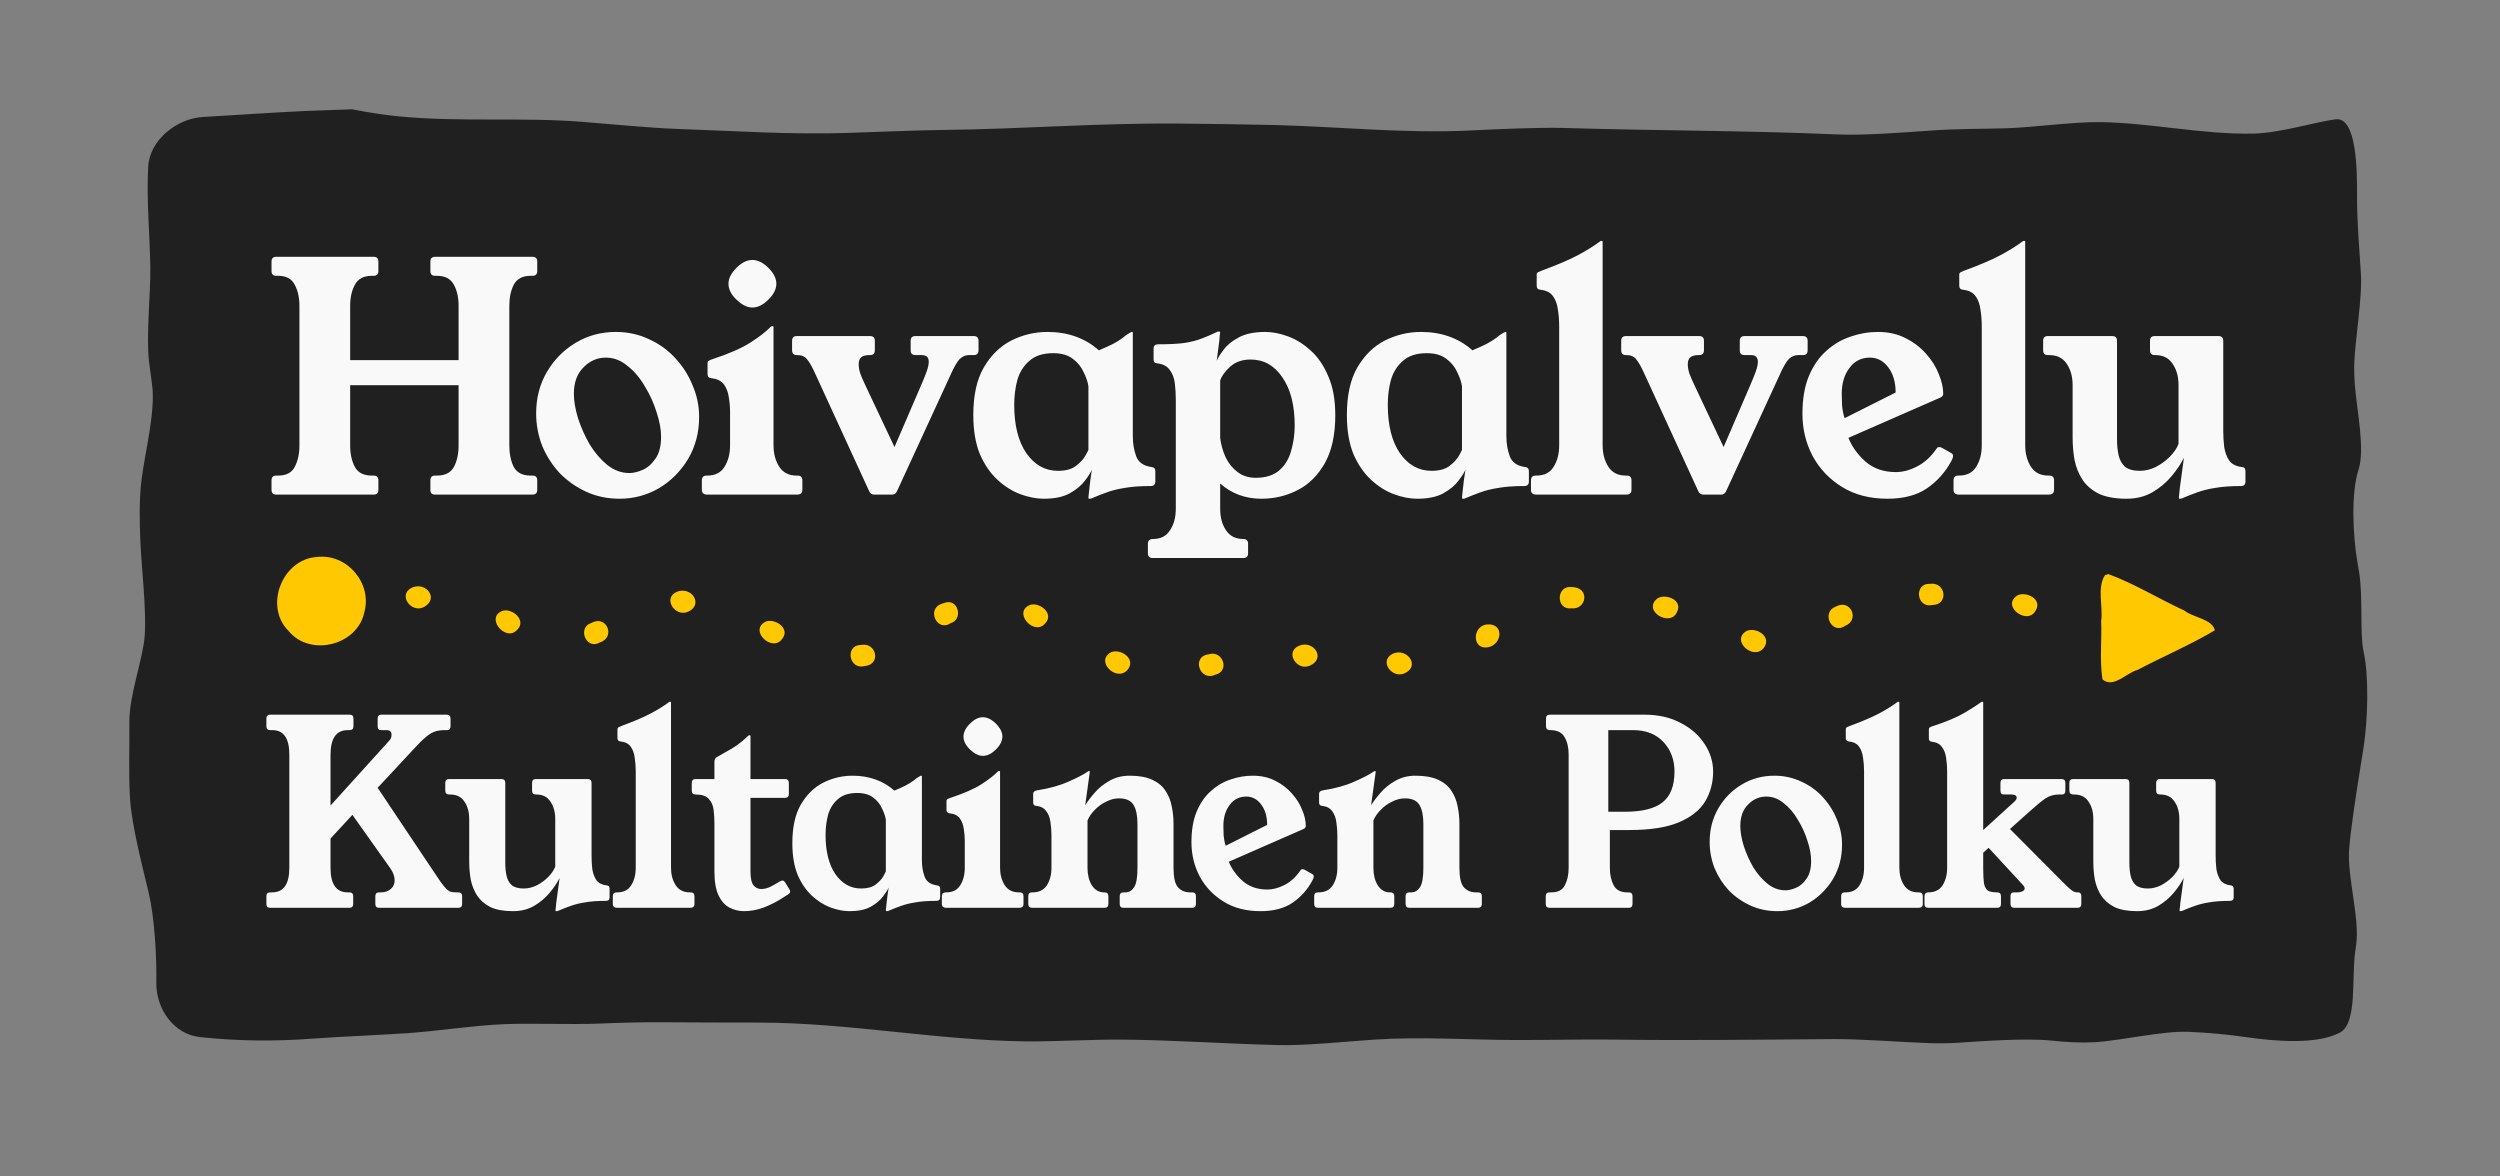
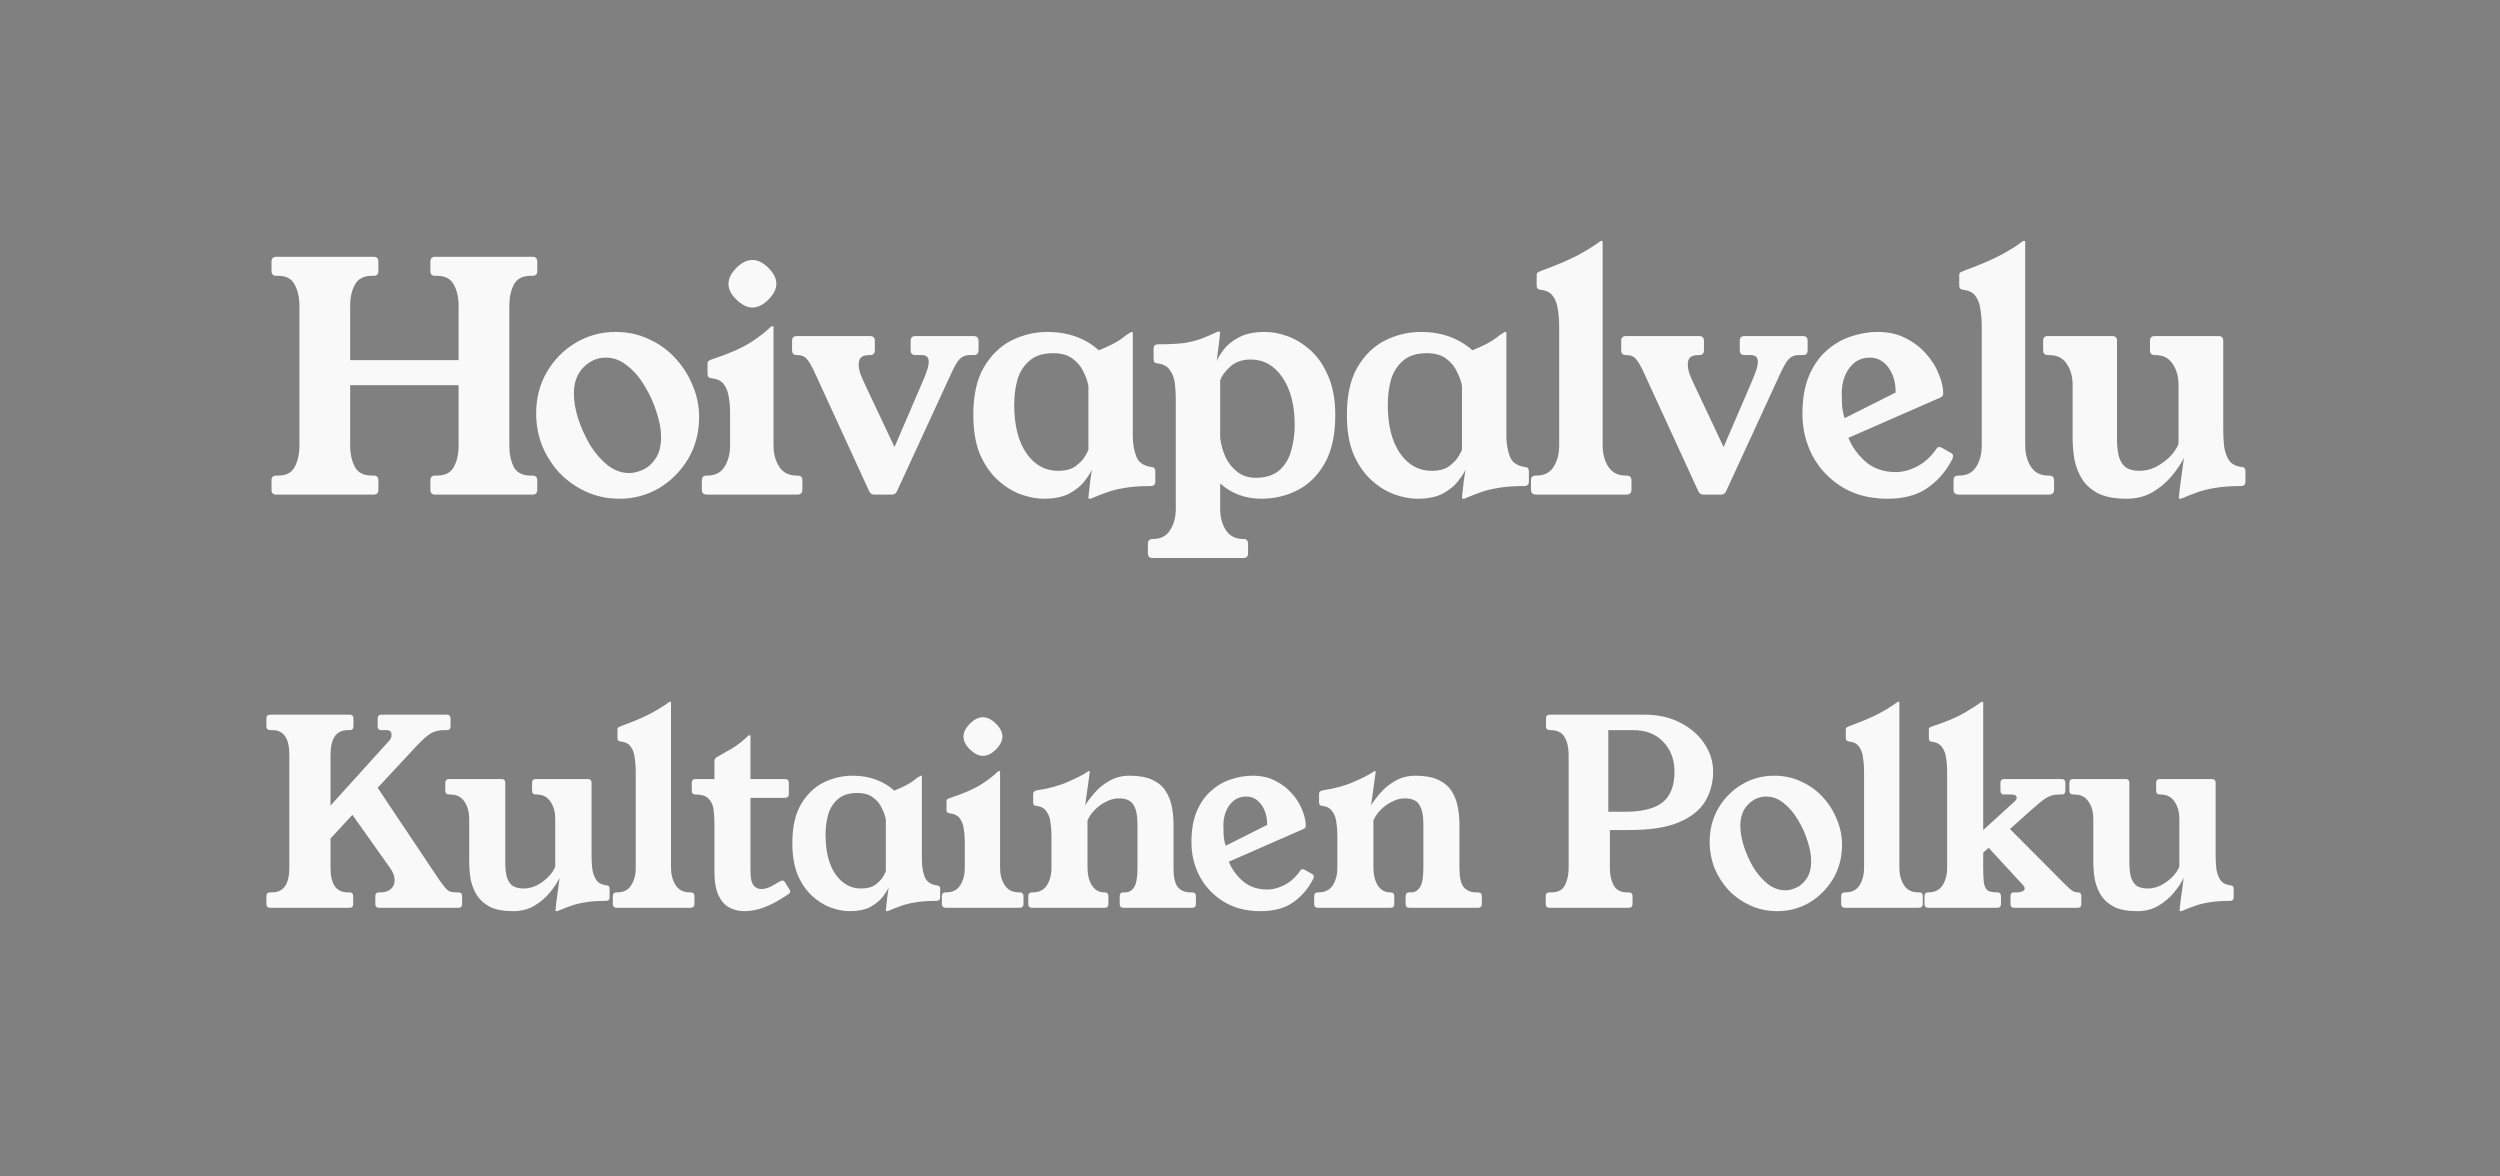
<svg xmlns="http://www.w3.org/2000/svg" xmlns:ns1="http://www.inkscape.org/namespaces/inkscape" xmlns:ns2="http://sodipodi.sourceforge.net/DTD/sodipodi-0.dtd" width="111.011mm" height="52.219mm" viewBox="0 0 111.011 52.219" version="1.1" id="svg1" xml:space="preserve" ns1:version="1.3.1 (91b66b0783, 2023-11-16, custom)" ns2:docname="logo.svg">
  <rect x="0" y="0" width="111.011" height="52.219" fill="#808080" stroke="none" />
  <ns2:namedview id="namedview1" pagecolor="#ffffff" bordercolor="#000000" borderopacity="0.25" ns1:showpageshadow="2" ns1:pageopacity="0.0" ns1:pagecheckerboard="0" ns1:deskcolor="#d1d1d1" ns1:document-units="mm" ns1:zoom="1.4142136" ns1:cx="223.7993" ns1:cy="120.91526" ns1:window-width="1916" ns1:window-height="1044" ns1:window-x="1920" ns1:window-y="0" ns1:window-maximized="1" ns1:current-layer="layer1" />
  <defs id="defs1">
    <ns1:path-effect effect="fillet_chamfer" id="path-effect30" is_visible="true" lpeversion="1" nodesatellites_param="F,0,0,1,0,2.117,0,1 @ F,0,0,1,0,2.117,0,1 @ F,0,0,1,0,2.117,0,1 @ F,0,0,1,0,2.117,0,1 @ F,0,0,1,0,2.117,0,1 @ F,0,0,1,0,2.117,0,1 @ F,0,0,1,0,2.117,0,1 @ F,0,0,1,0,2.117,0,1 @ F,0,0,1,0,2.117,0,1 @ F,0,0,1,0,2.117,0,1 @ F,0,0,1,0,2.117,0,1 @ F,0,0,1,0,2.117,0,1 @ F,0,0,1,0,2.117,0,1 @ F,0,0,1,0,2.117,0,1 @ F,0,0,1,0,2.117,0,1 @ F,0,0,1,0,2.117,0,1 @ F,0,0,1,0,2.117,0,1 @ F,0,0,1,0,2.117,0,1 @ F,0,0,1,0,2.117,0,1 @ F,0,0,1,0,2.117,0,1 @ F,0,0,1,0,2.117,0,1 @ F,0,0,1,0,2.117,0,1 @ F,0,0,1,0,2.117,0,1 @ F,0,0,1,0,2.117,0,1 @ F,0,0,1,0,2.117,0,1 @ F,0,0,1,0,2.117,0,1 @ F,0,0,1,0,2.117,0,1 @ F,0,0,1,0,2.117,0,1 @ F,0,0,1,0,2.117,0,1 @ F,0,0,1,0,2.117,0,1 @ F,0,0,1,0,2.117,0,1 @ F,0,0,1,0,2.117,0,1 @ F,0,0,1,0,2.117,0,1 @ F,0,0,1,0,2.117,0,1 @ F,0,0,1,0,2.117,0,1 @ F,0,0,1,0,2.117,0,1" radius="8" unit="px" method="auto" mode="F" chamfer_steps="1" flexible="false" use_knot_distance="true" apply_no_radius="true" apply_with_radius="true" only_selected="false" hide_knots="false" />
    <ns1:path-effect effect="knot" id="path-effect29" is_visible="true" lpeversion="1" switcher_size="15" interruption_width="3" prop_to_stroke_width="true" add_stroke_width="inkscape_1.0_and_up" both="false" inverse_width="false" add_other_stroke_width="inkscape_1.0_and_up" crossing_points_vector="" />
    <ns1:path-effect effect="roughen" id="path-effect28" is_visible="true" lpeversion="1.2" global_randomize="1;70215759" displace_x="1;1" displace_y="1;1" method="segments" max_segment_size="3" segments="32" handles="rand" shift_nodes="true" fixed_displacement="false" spray_tool_friendly="false" />
-     <rect x="6.081" y="194.949" width="444.377" height="83.209" id="rect27" />
    <rect x="125.962" y="245.491" width="505.654" height="269.942" id="rect1" />
-     <rect x="6.081" y="194.949" width="444.377" height="83.209" id="rect28" />
  </defs>
  <g ns1:label="Layer 1" ns1:groupmode="layer" id="layer1" transform="translate(-49.744,-55.573)">
-     <path id="rect24" style="opacity:0.999;fill:#202020;fill-opacity:1;stroke:none;stroke-width:2;stroke-linecap:round;stroke-miterlimit:3.8;stroke-dasharray:0.2, 4;stroke-dashoffset:0;stroke-opacity:1;paint-order:stroke fill markers" d="M 65.388 60.426 L 63.273 60.502 C 61.765 60.575 60.258 60.679 58.75 60.768 C 57.584 60.837 56.388 61.802 56.325 62.967 C 56.244 64.44 56.394 65.939 56.419 67.428 C 56.438 68.596 56.223 70.494 56.364 71.651 C 56.406 72 56.457 72.348 56.502 72.696 C 56.651 73.853 56.177 75.688 56.033 76.844 C 55.92 77.744 55.938 78.663 55.976 79.582 C 56.024 80.749 56.253 82.642 56.169 83.807 C 56.094 84.839 55.48 86.443 55.489 87.612 C 55.499 88.766 55.448 89.919 55.52 91.063 C 55.594 92.227 56.073 94.068 56.344 95.204 C 56.601 96.281 56.706 98.016 56.686 99.178 C 56.686 99.187 56.686 99.196 56.686 99.205 C 56.667 100.371 57.46 101.499 58.622 101.624 C 60.276 101.802 61.939 101.82 63.598 101.695 C 64.763 101.607 66.65 101.532 67.815 101.452 C 69.248 101.353 70.67 101.115 72.1 101.052 C 73.267 101 75.16 101.075 76.327 101.026 C 77.302 100.986 78.276 100.957 79.252 100.966 C 80.419 100.978 82.31 100.977 83.478 100.98 C 87.422 100.989 91.337 101.764 95.281 101.815 C 96.45 101.83 98.344 101.725 99.513 101.735 C 101.866 101.754 104.214 101.926 106.563 101.98 C 107.732 102.007 109.613 101.813 110.779 101.736 C 112.872 101.597 114.982 101.751 117.088 101.755 C 118.256 101.758 120.15 101.719 121.319 101.735 C 124.601 101.78 127.886 101.739 131.168 101.713 C 132.337 101.704 134.223 101.852 135.391 101.892 C 135.816 101.907 136.241 101.904 136.664 101.877 C 137.829 101.803 139.686 101.66 140.849 101.781 C 141.478 101.847 142.105 101.886 142.728 101.853 C 143.889 101.791 145.734 101.346 146.902 101.39 C 147.787 101.424 148.668 101.508 149.545 101.635 C 150.702 101.801 152.631 101.979 153.654 101.42 C 154.43 100.996 154.158 98.982 154.325 97.831 C 154.34 97.725 154.356 97.62 154.37 97.514 C 154.529 96.364 153.972 94.488 154.053 93.33 C 154.117 92.412 154.381 90.744 154.564 89.591 C 154.61 89.299 154.659 89.007 154.704 88.714 C 154.879 87.56 154.947 85.643 154.698 84.507 C 154.523 83.709 154.68 82.119 154.499 80.98 C 154.477 80.843 154.453 80.706 154.429 80.569 C 154.229 79.427 154.124 77.496 154.476 76.414 C 154.772 75.504 154.39 73.768 154.305 72.604 C 154.287 72.362 154.278 72.12 154.281 71.88 C 154.294 70.718 154.653 68.861 154.577 67.694 C 154.503 66.564 154.405 65.436 154.408 64.307 C 154.412 63.139 154.399 60.746 153.45 60.871 C 152.572 60.987 150.963 61.484 149.796 61.506 C 147.54 61.549 145.286 61.034 143.023 60.995 C 141.856 60.975 139.971 61.237 138.803 61.27 C 137.714 61.3 136.623 61.29 135.54 61.366 C 134.375 61.448 132.5 61.595 131.332 61.543 C 127.297 61.365 123.252 61.378 119.222 61.256 C 118.055 61.221 116.17 61.312 115.003 61.368 C 112.106 61.507 109.196 61.196 106.289 61.123 C 105.121 61.094 103.227 61.071 102.058 61.06 C 98.584 61.028 95.115 61.305 91.645 61.343 C 90.477 61.356 88.586 61.434 87.418 61.474 C 84.882 61.561 82.337 61.384 79.796 61.297 C 78.628 61.257 76.747 61.073 75.582 60.982 C 72.886 60.771 70.172 61.002 67.479 60.742 C 66.317 60.63 65.388 60.425 65.388 60.426 z " />
-     <path id="path27" style="color:#000000;opacity:0.999;fill:#ffc800;fill-opacity:1;stroke-linecap:round;stroke-miterlimit:3.8;stroke-dasharray:0.2, 4;-inkscape-stroke:none;paint-order:stroke fill markers" d="m 63.82,80.305 c -1.542,0.092 -2.366,2.186 -1.264,3.283 0.954,1.169 3.059,0.647 3.365,-0.827 0.361,-1.289 -0.767,-2.614 -2.101,-2.456 z m 79.393,0.807 c -0.364,0.579 -0.076,1.372 -0.168,2.036 0.035,0.861 -0.073,1.74 0.057,2.589 0.481,0.426 1.067,-0.293 1.566,-0.421 1.134,-0.596 2.332,-1.106 3.426,-1.755 -0.118,-0.508 -0.96,-0.558 -1.358,-0.878 -1.13,-0.52 -2.208,-1.191 -3.371,-1.618 l -0.096,0.029 z m -7.781,0.385 c -0.716,-0.021 -0.583,1.097 0.108,0.94 0.754,0.007 0.615,-1.046 -0.108,-0.94 z m -67.387,0.166 c -0.664,0.304 -0.043,1.167 0.527,0.863 0.682,-0.373 0.089,-1.132 -0.527,-0.863 z m 51.479,-0.023 c -0.688,-0.071 -0.701,1.034 0,0.945 0.671,0.08 0.85,-0.944 0,-0.945 z m -39.705,0.203 c -0.667,0.264 -0.125,1.133 0.457,0.904 0.726,-0.307 0.199,-1.143 -0.457,-0.904 z m 59.508,0.166 c -0.753,0.482 0.471,1.371 0.82,0.657 0.284,-0.491 -0.427,-0.845 -0.82,-0.657 z m -15.977,0.131 c -0.712,0.539 0.571,1.325 0.868,0.592 0.25,-0.514 -0.496,-0.812 -0.868,-0.592 z m -31.795,0.246 c -0.674,0.225 -0.214,1.265 0.398,0.861 0.584,-0.168 0.337,-1.125 -0.265,-0.905 l -0.095,0.031 z M 95.5,82.428 c -0.831,0.315 0.185,1.438 0.671,0.809 C 96.549,82.816 95.923,82.312 95.5,82.428 Z m 35.762,0.084 c -0.661,0.235 -0.195,1.263 0.41,0.854 0.677,-0.267 0.239,-1.228 -0.41,-0.854 z m -59.17,0.174 c -0.853,0.276 0.116,1.448 0.631,0.839 0.396,-0.404 -0.206,-0.93 -0.631,-0.839 z m 11.668,0.484 c -0.806,0.377 0.288,1.416 0.727,0.758 0.348,-0.45 -0.313,-0.9 -0.727,-0.758 z m -7.75,0.062 c -0.651,0.202 -0.242,1.218 0.365,0.873 0.728,-0.234 0.311,-1.241 -0.365,-0.873 z m 39.746,0.072 c -0.645,0.076 -0.653,1.146 0.065,1.01 0.649,-0.122 0.717,-1.1 -0.065,-1.01 z m 11.562,0.279 c -0.747,0.402 0.262,1.335 0.736,0.773 0.389,-0.491 -0.283,-0.942 -0.736,-0.773 z m -39.344,0.629 c -0.732,0.009 -0.527,1.13 0.164,0.936 0.74,-0.052 0.539,-1.069 -0.164,-0.936 z m 19.455,0.035 c -0.657,0.282 -0.091,1.144 0.481,0.883 0.726,-0.314 0.165,-1.15 -0.481,-0.883 z m -8.332,0.281 c -0.757,0.376 0.21,1.344 0.705,0.801 0.413,-0.467 -0.248,-0.958 -0.705,-0.801 z m 12.502,0.068 c -0.649,0.314 -0.049,1.125 0.512,0.877 0.726,-0.33 0.104,-1.144 -0.512,-0.877 z m -8.195,0.035 c -0.762,0.093 -0.389,1.214 0.291,0.906 0.69,-0.147 0.347,-1.124 -0.291,-0.906 z" />
    <path id="text27" style="font-size:42.667px;line-height:0;font-family:'Young Serif';-inkscape-font-specification:'Young Serif';text-align:center;letter-spacing:-1px;word-spacing:0px;text-anchor:middle;white-space:pre;shape-inside:url(#rect27);opacity:0.999;fill:#f9f9f9;fill-opacity:1;stroke:none;stroke-width:7.559;stroke-linecap:round;stroke-miterlimit:3.8;stroke-dasharray:0.756, 15.118;stroke-dashoffset:0;stroke-opacity:1;paint-order:stroke fill markers" d="M 274.771 171.09 C 274.714 171.09 274.657 171.118 274.6 171.175 C 273.803 171.772 272.794 172.398 271.571 173.052 C 270.376 173.678 268.769 174.36 266.75 175.1 C 266.551 175.185 266.393 175.256 266.28 175.313 C 266.166 175.37 266.109 175.484 266.109 175.655 L 266.109 177.106 C 266.109 177.447 266.28 177.632 266.621 177.66 C 267.418 177.746 267.986 178.044 268.328 178.556 C 268.669 179.04 268.883 179.638 268.968 180.349 C 269.082 181.06 269.139 181.813 269.139 182.61 L 269.139 198.609 C 269.139 199.747 268.882 200.715 268.37 201.511 C 267.886 202.279 267.119 202.663 266.067 202.663 L 265.982 202.663 C 265.555 202.663 265.341 202.877 265.341 203.304 L 265.341 204.584 C 265.341 205.01 265.583 205.223 266.067 205.223 L 278.141 205.223 C 278.624 205.223 278.866 205.01 278.866 204.584 L 278.866 203.304 C 278.866 202.877 278.654 202.663 278.227 202.663 L 278.099 202.663 C 277.046 202.663 276.263 202.265 275.751 201.469 C 275.239 200.672 274.984 199.705 274.984 198.567 L 274.984 171.175 C 274.984 171.118 274.956 171.09 274.899 171.09 L 274.771 171.09 z M 331.632 171.09 C 331.576 171.09 331.519 171.118 331.462 171.175 C 330.665 171.772 329.654 172.398 328.431 173.052 C 327.237 173.678 325.63 174.36 323.61 175.1 C 323.411 175.185 323.255 175.256 323.142 175.313 C 323.028 175.37 322.971 175.484 322.971 175.655 L 322.971 177.106 C 322.971 177.447 323.142 177.632 323.483 177.66 C 324.28 177.746 324.848 178.044 325.189 178.556 C 325.531 179.04 325.743 179.638 325.829 180.349 C 325.943 181.06 326 181.813 326 182.61 L 326 198.609 C 326 199.747 325.744 200.715 325.232 201.511 C 324.748 202.279 323.981 202.663 322.928 202.663 L 322.842 202.663 C 322.416 202.663 322.203 202.877 322.203 203.304 L 322.203 204.584 C 322.203 205.01 322.445 205.223 322.928 205.223 L 335.003 205.223 C 335.486 205.223 335.728 205.01 335.728 204.584 L 335.728 203.304 C 335.728 202.877 335.514 202.663 335.087 202.663 L 334.96 202.663 C 333.908 202.663 333.125 202.265 332.613 201.469 C 332.101 200.672 331.846 199.705 331.846 198.567 L 331.846 171.175 C 331.846 171.118 331.816 171.09 331.759 171.09 L 331.632 171.09 z M 96.512 173.223 C 96.085 173.223 95.871 173.437 95.871 173.864 L 95.871 175.144 C 95.871 175.57 96.085 175.783 96.512 175.783 L 96.767 175.783 C 97.848 175.783 98.588 176.181 98.986 176.977 C 99.413 177.745 99.627 178.699 99.627 179.837 L 99.627 198.609 C 99.627 199.747 99.413 200.715 98.986 201.511 C 98.588 202.279 97.848 202.663 96.767 202.663 L 96.512 202.663 C 96.085 202.663 95.871 202.877 95.871 203.304 L 95.871 204.584 C 95.871 205.01 96.085 205.223 96.512 205.223 L 109.611 205.223 C 110.038 205.223 110.25 205.01 110.25 204.584 L 110.25 203.304 C 110.25 202.877 110.038 202.663 109.611 202.663 L 109.354 202.663 C 108.273 202.663 107.52 202.279 107.093 201.511 C 106.666 200.715 106.454 199.747 106.454 198.609 L 106.454 190.502 L 121.044 190.502 L 121.044 198.609 C 121.044 199.747 120.832 200.715 120.405 201.511 C 119.978 202.279 119.225 202.663 118.144 202.663 L 117.887 202.663 C 117.46 202.663 117.248 202.877 117.248 203.304 L 117.248 204.584 C 117.248 205.01 117.46 205.223 117.887 205.223 L 130.986 205.223 C 131.413 205.223 131.627 205.01 131.627 204.584 L 131.627 203.304 C 131.627 202.877 131.413 202.663 130.986 202.663 L 130.731 202.663 C 129.65 202.663 128.896 202.279 128.47 201.511 C 128.072 200.715 127.871 199.747 127.871 198.609 L 127.871 179.837 C 127.871 178.699 128.072 177.745 128.47 176.977 C 128.896 176.181 129.65 175.783 130.731 175.783 L 130.986 175.783 C 131.413 175.783 131.627 175.57 131.627 175.144 L 131.627 173.864 C 131.627 173.437 131.413 173.223 130.986 173.223 L 117.887 173.223 C 117.46 173.223 117.248 173.437 117.248 173.864 L 117.248 175.144 C 117.248 175.57 117.46 175.783 117.887 175.783 L 118.144 175.783 C 119.225 175.783 119.978 176.181 120.405 176.977 C 120.832 177.745 121.044 178.699 121.044 179.837 L 121.044 187.132 L 106.454 187.132 L 106.454 179.837 C 106.454 178.699 106.666 177.745 107.093 176.977 C 107.52 176.181 108.273 175.783 109.354 175.783 L 109.611 175.783 C 110.038 175.783 110.25 175.57 110.25 175.144 L 110.25 173.864 C 110.25 173.437 110.038 173.223 109.611 173.223 L 96.512 173.223 z M 160.559 173.649 C 159.848 173.649 159.138 174.005 158.427 174.716 C 157.716 175.427 157.36 176.139 157.36 176.85 C 157.36 177.59 157.716 178.3 158.427 178.983 C 159.166 179.694 159.877 180.05 160.559 180.05 C 161.299 180.05 162.025 179.694 162.736 178.983 C 163.447 178.272 163.803 177.561 163.803 176.85 C 163.803 176.139 163.447 175.427 162.736 174.716 C 162.025 174.005 161.299 173.649 160.559 173.649 z M 163.204 182.568 C 163.147 182.568 163.092 182.595 163.035 182.652 C 162.466 183.25 161.569 183.946 160.346 184.742 C 159.152 185.51 157.431 186.265 155.183 187.005 C 154.984 187.062 154.829 187.133 154.715 187.218 C 154.601 187.275 154.544 187.389 154.544 187.56 L 154.544 189.009 C 154.544 189.35 154.714 189.535 155.055 189.564 C 155.851 189.649 156.422 189.934 156.763 190.418 C 157.104 190.901 157.317 191.47 157.402 192.124 C 157.516 192.778 157.573 193.433 157.573 194.087 L 157.573 198.609 C 157.573 199.747 157.317 200.715 156.805 201.511 C 156.322 202.279 155.553 202.663 154.5 202.663 L 154.416 202.663 C 153.989 202.663 153.776 202.877 153.776 203.304 L 153.776 204.584 C 153.776 205.01 154.017 205.223 154.5 205.223 L 166.576 205.223 C 167.06 205.223 167.302 205.01 167.302 204.584 L 167.302 203.304 C 167.302 202.877 167.088 202.663 166.661 202.663 L 166.532 202.663 C 165.48 202.663 164.699 202.265 164.187 201.469 C 163.675 200.672 163.419 199.705 163.419 198.567 L 163.419 182.652 C 163.419 182.595 163.39 182.568 163.333 182.568 L 163.204 182.568 z M 223.223 183.293 C 223.167 183.293 223.096 183.321 223.01 183.378 C 222.356 183.691 221.687 183.976 221.005 184.232 C 220.351 184.488 219.569 184.686 218.659 184.829 C 217.749 184.942 216.583 184.999 215.16 184.999 C 214.762 184.999 214.562 185.184 214.562 185.554 L 214.562 187.005 C 214.562 187.147 214.591 187.275 214.648 187.389 C 214.705 187.474 214.833 187.531 215.032 187.56 C 215.828 187.645 216.397 187.942 216.738 188.454 C 217.108 188.938 217.336 189.536 217.421 190.247 C 217.507 190.958 217.55 191.698 217.55 192.466 L 217.55 207.143 C 217.55 208.28 217.292 209.234 216.78 210.002 C 216.297 210.798 215.53 211.196 214.477 211.196 C 214.022 211.196 213.794 211.41 213.794 211.837 L 213.794 213.117 C 213.794 213.544 214.008 213.756 214.435 213.756 L 226.638 213.756 C 227.064 213.756 227.277 213.544 227.277 213.117 L 227.277 211.837 C 227.277 211.41 227.064 211.196 226.638 211.196 C 225.585 211.196 224.803 210.798 224.291 210.002 C 223.779 209.234 223.523 208.28 223.523 207.143 L 223.523 203.73 C 225.059 205.095 226.908 205.778 229.069 205.778 C 230.805 205.778 232.425 205.394 233.933 204.626 C 235.441 203.858 236.664 202.649 237.603 200.999 C 238.541 199.321 239.01 197.173 239.01 194.556 C 239.01 192.479 238.697 190.731 238.071 189.308 C 237.474 187.886 236.693 186.734 235.726 185.852 C 234.758 184.97 233.734 184.331 232.653 183.932 C 231.572 183.534 230.549 183.335 229.582 183.335 C 228.131 183.335 226.949 183.577 226.039 184.061 C 225.129 184.544 224.446 185.099 223.991 185.725 C 223.536 186.322 223.223 186.82 223.053 187.218 C 223.223 185.995 223.337 185.128 223.394 184.616 C 223.451 184.075 223.48 183.747 223.48 183.633 C 223.509 183.519 223.523 183.448 223.523 183.42 C 223.523 183.335 223.493 183.293 223.437 183.293 L 223.394 183.293 L 223.223 183.293 z M 142.189 183.335 C 140.227 183.335 138.435 183.819 136.813 184.786 C 135.192 185.753 133.898 187.062 132.931 188.711 C 131.964 190.361 131.48 192.224 131.48 194.3 C 131.48 195.808 131.749 197.259 132.29 198.653 C 132.859 200.018 133.641 201.24 134.637 202.321 C 135.661 203.374 136.855 204.213 138.22 204.839 C 139.586 205.465 141.08 205.778 142.702 205.778 C 144.608 205.778 146.37 205.308 147.992 204.369 C 149.613 203.402 150.921 202.094 151.917 200.444 C 152.912 198.766 153.41 196.875 153.41 194.77 C 153.41 193.32 153.126 191.925 152.557 190.588 C 152.017 189.223 151.248 188 150.253 186.919 C 149.257 185.81 148.063 184.942 146.669 184.316 C 145.304 183.662 143.811 183.335 142.189 183.335 z M 200.288 183.335 C 198.581 183.335 196.96 183.719 195.424 184.487 C 193.916 185.255 192.679 186.465 191.712 188.114 C 190.773 189.736 190.303 191.868 190.303 194.513 C 190.303 196.59 190.602 198.354 191.2 199.805 C 191.825 201.227 192.622 202.378 193.589 203.26 C 194.556 204.142 195.581 204.783 196.662 205.181 C 197.771 205.579 198.808 205.778 199.775 205.778 C 201.226 205.778 202.392 205.536 203.274 205.052 C 204.184 204.54 204.867 203.972 205.322 203.346 C 205.805 202.72 206.118 202.223 206.26 201.853 C 206.204 202.251 206.133 202.735 206.047 203.304 C 205.99 203.844 205.933 204.342 205.877 204.797 C 205.82 205.224 205.792 205.493 205.792 205.607 C 205.792 205.721 205.82 205.778 205.877 205.778 L 206.005 205.778 C 206.09 205.778 206.191 205.75 206.304 205.693 C 206.959 205.409 207.612 205.151 208.266 204.924 C 208.949 204.668 209.745 204.469 210.656 204.327 C 211.594 204.156 212.761 204.071 214.154 204.071 C 214.581 204.071 214.794 203.873 214.794 203.474 L 214.794 202.066 C 214.794 201.724 214.624 201.54 214.283 201.511 C 213.23 201.369 212.548 200.899 212.235 200.103 C 211.922 199.278 211.765 198.353 211.765 197.329 L 211.765 183.42 C 211.765 183.363 211.737 183.335 211.68 183.335 L 211.636 183.335 C 211.58 183.335 211.509 183.363 211.423 183.42 C 211.224 183.534 211.039 183.648 210.869 183.762 L 210.442 184.103 C 210.073 184.388 209.618 184.673 209.078 184.957 C 208.566 185.213 207.939 185.497 207.199 185.809 C 206.317 185.013 205.294 184.401 204.128 183.975 C 202.962 183.548 201.681 183.335 200.288 183.335 z M 250.554 183.335 C 248.848 183.335 247.227 183.719 245.691 184.487 C 244.183 185.255 242.946 186.465 241.979 188.114 C 241.04 189.736 240.57 191.868 240.57 194.513 C 240.57 196.59 240.869 198.354 241.467 199.805 C 242.092 201.227 242.889 202.378 243.856 203.26 C 244.823 204.142 245.846 204.783 246.927 205.181 C 248.036 205.579 249.075 205.778 250.042 205.778 C 251.493 205.778 252.659 205.536 253.541 205.052 C 254.451 204.54 255.134 203.972 255.589 203.346 C 256.072 202.72 256.385 202.223 256.527 201.853 C 256.471 202.251 256.4 202.735 256.314 203.304 C 256.257 203.844 256.2 204.342 256.144 204.797 C 256.087 205.224 256.059 205.493 256.059 205.607 C 256.059 205.721 256.087 205.778 256.144 205.778 L 256.272 205.778 C 256.357 205.778 256.457 205.75 256.571 205.693 C 257.226 205.409 257.879 205.151 258.533 204.924 C 259.216 204.668 260.012 204.469 260.922 204.327 C 261.861 204.156 263.028 204.071 264.421 204.071 C 264.848 204.071 265.061 203.873 265.061 203.474 L 265.061 202.066 C 265.061 201.724 264.891 201.54 264.55 201.511 C 263.497 201.369 262.815 200.899 262.502 200.103 C 262.189 199.278 262.032 198.353 262.032 197.329 L 262.032 183.42 C 262.032 183.363 262.004 183.335 261.947 183.335 L 261.903 183.335 C 261.846 183.335 261.776 183.363 261.69 183.42 C 261.491 183.534 261.306 183.648 261.136 183.762 L 260.709 184.103 C 260.34 184.388 259.884 184.673 259.343 184.957 C 258.831 185.213 258.206 185.497 257.466 185.809 C 256.584 185.013 255.561 184.401 254.395 183.975 C 253.229 183.548 251.948 183.335 250.554 183.335 z M 312.025 183.335 C 310.773 183.335 309.536 183.548 308.313 183.975 C 307.118 184.373 306.036 185.014 305.069 185.896 C 304.102 186.749 303.319 187.886 302.722 189.308 C 302.153 190.702 301.87 192.38 301.87 194.343 C 301.87 196.391 302.324 198.283 303.234 200.018 C 304.173 201.753 305.497 203.146 307.203 204.198 C 308.91 205.251 310.942 205.778 313.303 205.778 C 315.493 205.778 317.271 205.308 318.637 204.369 C 320.002 203.43 321.084 202.222 321.88 200.743 C 322.051 200.459 322.136 200.217 322.136 200.018 C 322.136 199.876 322.079 199.762 321.965 199.676 C 321.282 199.278 320.855 199.036 320.685 198.951 C 320.542 198.866 320.401 198.822 320.258 198.822 C 320.116 198.822 320.002 198.895 319.917 199.037 C 319.177 200.118 318.31 200.913 317.314 201.425 C 316.319 201.937 315.367 202.194 314.456 202.194 C 312.807 202.194 311.441 201.724 310.361 200.786 C 309.308 199.847 308.539 198.781 308.056 197.586 L 320.429 192.166 C 320.685 192.053 320.813 191.883 320.813 191.656 C 320.813 190.831 320.614 189.948 320.216 189.009 C 319.846 188.042 319.278 187.133 318.51 186.28 C 317.77 185.426 316.86 184.728 315.779 184.188 C 314.698 183.619 313.447 183.335 312.025 183.335 z M 166.557 183.89 C 166.131 183.89 165.917 184.103 165.917 184.529 L 165.917 185.809 C 165.917 186.236 166.131 186.45 166.557 186.45 L 166.642 186.45 C 167.211 186.45 167.638 186.635 167.922 187.005 C 168.235 187.346 168.634 188.057 169.118 189.138 L 176.285 204.753 C 176.427 205.066 176.655 205.223 176.968 205.223 L 179.4 205.223 C 179.684 205.223 179.898 205.066 180.04 204.753 L 187.251 189.095 C 187.735 188.014 188.146 187.302 188.487 186.961 C 188.857 186.62 189.27 186.45 189.725 186.45 L 190.365 186.45 C 190.791 186.45 191.005 186.236 191.005 185.809 L 191.005 184.529 C 191.005 184.103 190.791 183.89 190.365 183.89 L 182.514 183.89 C 182.088 183.89 181.874 184.103 181.874 184.529 L 181.874 185.809 C 181.874 186.236 182.088 186.45 182.514 186.45 L 183.368 186.45 C 183.994 186.45 184.307 186.748 184.307 187.345 C 184.307 187.715 184.207 188.171 184.008 188.711 C 183.809 189.252 183.567 189.848 183.282 190.502 L 179.699 198.822 L 175.774 190.502 C 175.489 189.905 175.261 189.38 175.091 188.924 C 174.948 188.469 174.878 188.056 174.878 187.687 C 174.878 187.288 174.976 186.989 175.175 186.79 C 175.403 186.563 175.788 186.45 176.328 186.45 L 176.413 186.45 C 176.84 186.45 177.052 186.236 177.052 185.809 L 177.052 184.529 C 177.052 184.103 176.84 183.89 176.413 183.89 L 166.557 183.89 z M 278.122 183.89 C 277.695 183.89 277.483 184.103 277.483 184.529 L 277.483 185.809 C 277.483 186.236 277.695 186.45 278.122 186.45 L 278.208 186.45 C 278.777 186.45 279.204 186.635 279.488 187.005 C 279.801 187.346 280.199 188.057 280.682 189.138 L 287.851 204.753 C 287.993 205.066 288.22 205.223 288.532 205.223 L 290.966 205.223 C 291.25 205.223 291.463 205.066 291.605 204.753 L 298.816 189.095 C 299.299 188.014 299.712 187.302 300.054 186.961 C 300.423 186.62 300.835 186.45 301.29 186.45 L 301.931 186.45 C 302.357 186.45 302.57 186.236 302.57 185.809 L 302.57 184.529 C 302.57 184.103 302.357 183.89 301.931 183.89 L 294.079 183.89 C 293.652 183.89 293.44 184.103 293.44 184.529 L 293.44 185.809 C 293.44 186.236 293.652 186.45 294.079 186.45 L 294.933 186.45 C 295.559 186.45 295.872 186.748 295.872 187.345 C 295.872 187.715 295.771 188.171 295.572 188.711 C 295.373 189.252 295.133 189.848 294.848 190.502 L 291.263 198.822 L 287.338 190.502 C 287.054 189.905 286.826 189.38 286.655 188.924 C 286.513 188.469 286.442 188.056 286.442 187.687 C 286.442 187.288 286.542 186.989 286.741 186.79 C 286.969 186.563 287.353 186.45 287.893 186.45 L 287.978 186.45 C 288.404 186.45 288.619 186.236 288.619 185.809 L 288.619 184.529 C 288.619 184.103 288.404 183.89 287.978 183.89 L 278.122 183.89 z M 334.898 183.89 C 334.471 183.89 334.259 184.103 334.259 184.529 L 334.259 185.809 C 334.259 186.236 334.471 186.45 334.898 186.45 L 335.069 186.45 C 336.121 186.45 336.904 186.834 337.416 187.602 C 337.956 188.37 338.226 189.336 338.226 190.502 L 338.226 197.544 C 338.226 198.568 338.312 199.577 338.483 200.573 C 338.682 201.54 339.038 202.421 339.55 203.217 C 340.062 203.985 340.786 204.611 341.725 205.095 C 342.692 205.55 343.944 205.778 345.48 205.778 C 346.789 205.778 347.94 205.493 348.935 204.924 C 349.959 204.326 350.827 203.602 351.538 202.749 C 352.249 201.896 352.804 201.07 353.202 200.273 C 352.946 202.208 352.761 203.573 352.647 204.369 C 352.562 205.137 352.52 205.564 352.52 205.649 C 352.52 205.735 352.548 205.778 352.605 205.778 L 352.691 205.778 C 352.805 205.778 352.917 205.75 353.031 205.693 C 353.685 205.409 354.34 205.151 354.995 204.924 C 355.677 204.668 356.474 204.469 357.384 204.327 C 358.323 204.156 359.489 204.071 360.883 204.071 C 361.281 204.071 361.48 203.873 361.48 203.474 L 361.48 202.066 C 361.48 201.924 361.452 201.81 361.395 201.724 C 361.367 201.61 361.239 201.54 361.011 201.511 C 360.243 201.426 359.673 201.141 359.303 200.657 C 358.962 200.145 358.736 199.534 358.622 198.822 C 358.537 198.083 358.493 197.343 358.493 196.604 L 358.493 184.529 C 358.493 184.103 358.279 183.89 357.853 183.89 L 349.277 183.89 C 348.85 183.89 348.638 184.103 348.638 184.529 L 348.638 185.809 C 348.638 186.236 348.85 186.45 349.277 186.45 L 349.363 186.45 C 350.387 186.45 351.154 186.834 351.666 187.602 C 352.207 188.37 352.477 189.336 352.477 190.502 L 352.477 198.396 C 352.249 198.994 351.852 199.578 351.283 200.146 C 350.742 200.687 350.117 201.141 349.406 201.511 C 348.694 201.852 347.983 202.024 347.271 202.024 C 346.39 202.024 345.721 201.839 345.266 201.469 C 344.839 201.071 344.556 200.558 344.413 199.932 C 344.271 199.278 344.2 198.567 344.2 197.799 L 344.2 184.529 C 344.2 184.103 343.986 183.89 343.559 183.89 L 334.898 183.89 z M 201.055 186.193 C 202.165 186.193 203.048 186.449 203.702 186.961 C 204.356 187.445 204.838 188.043 205.151 188.754 C 205.492 189.436 205.707 190.062 205.792 190.631 L 205.792 199.208 C 205.764 199.293 205.622 199.563 205.366 200.018 C 205.11 200.473 204.683 200.928 204.086 201.383 C 203.517 201.809 202.72 202.024 201.696 202.024 C 199.961 202.024 198.539 201.227 197.43 199.634 C 196.349 198.041 195.808 195.879 195.808 193.149 C 195.808 191.954 195.95 190.831 196.234 189.778 C 196.547 188.726 197.088 187.872 197.856 187.218 C 198.624 186.535 199.69 186.193 201.055 186.193 z M 251.322 186.193 C 252.432 186.193 253.313 186.449 253.967 186.961 C 254.621 187.445 255.105 188.043 255.418 188.754 C 255.759 189.436 255.974 190.062 256.059 190.631 L 256.059 199.208 C 256.03 199.293 255.887 199.563 255.631 200.018 C 255.375 200.473 254.95 200.928 254.353 201.383 C 253.784 201.809 252.987 202.024 251.963 202.024 C 250.228 202.024 248.806 201.227 247.696 199.634 C 246.616 198.041 246.075 195.879 246.075 193.149 C 246.075 191.954 246.217 190.831 246.501 189.778 C 246.814 188.726 247.355 187.872 248.123 187.218 C 248.891 186.535 249.957 186.193 251.322 186.193 z M 140.867 186.79 C 141.919 186.79 142.885 187.16 143.767 187.9 C 144.677 188.611 145.46 189.535 146.114 190.673 C 146.797 191.782 147.324 192.949 147.694 194.172 C 148.092 195.367 148.291 196.462 148.291 197.458 C 148.291 198.709 148.035 199.691 147.523 200.402 C 147.039 201.113 146.469 201.611 145.815 201.895 C 145.161 202.179 144.565 202.321 144.024 202.321 C 142.972 202.321 141.99 201.967 141.08 201.256 C 140.17 200.516 139.373 199.592 138.691 198.482 C 138.036 197.345 137.509 196.163 137.111 194.94 C 136.741 193.717 136.556 192.623 136.556 191.656 C 136.556 190.148 136.983 188.968 137.837 188.114 C 138.69 187.233 139.701 186.79 140.867 186.79 z M 310.958 186.79 C 311.953 186.79 312.777 187.233 313.432 188.114 C 314.086 188.996 314.412 190.119 314.412 191.485 L 307.543 194.94 C 307.373 194.428 307.26 193.859 307.203 193.233 C 307.175 192.608 307.159 192.082 307.159 191.656 C 307.159 190.262 307.501 189.109 308.184 188.199 C 308.867 187.26 309.791 186.79 310.958 186.79 z M 227.619 187.047 C 229.382 187.047 230.804 187.844 231.885 189.437 C 232.994 191.03 233.549 193.191 233.549 195.922 C 233.549 197.088 233.392 198.212 233.079 199.292 C 232.795 200.373 232.269 201.255 231.501 201.937 C 230.733 202.62 229.667 202.962 228.302 202.962 C 227.363 202.962 226.551 202.706 225.868 202.194 C 225.186 201.682 224.646 201.014 224.248 200.189 C 223.878 199.364 223.637 198.51 223.523 197.628 L 223.523 189.863 C 223.722 189.266 224.163 188.654 224.845 188.028 C 225.556 187.374 226.481 187.047 227.619 187.047 z M 149.453 233.101 C 149.407 233.101 149.362 233.125 149.316 233.171 C 148.669 233.657 147.849 234.165 146.856 234.696 C 145.885 235.204 144.579 235.758 142.938 236.358 C 142.777 236.428 142.65 236.486 142.558 236.532 C 142.465 236.579 142.42 236.671 142.42 236.81 L 142.42 237.988 C 142.42 238.265 142.558 238.415 142.835 238.438 C 143.482 238.507 143.944 238.75 144.222 239.166 C 144.499 239.559 144.671 240.044 144.74 240.622 C 144.833 241.199 144.88 241.811 144.88 242.458 L 144.88 255.452 C 144.88 256.376 144.672 257.162 144.256 257.809 C 143.863 258.433 143.24 258.746 142.385 258.746 L 142.315 258.746 C 141.968 258.746 141.796 258.918 141.796 259.265 L 141.796 260.305 C 141.796 260.652 141.993 260.825 142.385 260.825 L 152.191 260.825 C 152.583 260.825 152.78 260.652 152.78 260.305 L 152.78 259.265 C 152.78 258.918 152.608 258.746 152.261 258.746 L 152.156 258.746 C 151.301 258.746 150.667 258.421 150.251 257.775 C 149.835 257.128 149.627 256.342 149.627 255.418 L 149.627 233.171 C 149.627 233.125 149.605 233.101 149.558 233.101 L 149.453 233.101 z M 314.738 233.101 C 314.692 233.101 314.645 233.125 314.599 233.171 C 313.952 233.657 313.132 234.165 312.139 234.696 C 311.169 235.204 309.864 235.758 308.223 236.358 C 308.062 236.428 307.935 236.486 307.843 236.532 C 307.75 236.579 307.703 236.671 307.703 236.81 L 307.703 237.988 C 307.703 238.265 307.843 238.415 308.12 238.438 C 308.767 238.507 309.228 238.75 309.505 239.166 C 309.782 239.559 309.956 240.044 310.025 240.622 C 310.118 241.199 310.163 241.811 310.163 242.458 L 310.163 255.452 C 310.163 256.376 309.955 257.162 309.539 257.809 C 309.147 258.433 308.523 258.746 307.669 258.746 L 307.6 258.746 C 307.253 258.746 307.079 258.918 307.079 259.265 L 307.079 260.305 C 307.079 260.652 307.276 260.825 307.669 260.825 L 317.476 260.825 C 317.868 260.825 318.065 260.652 318.065 260.305 L 318.065 259.265 C 318.065 258.918 317.891 258.746 317.545 258.746 L 317.441 258.746 C 316.586 258.746 315.952 258.421 315.536 257.775 C 315.12 257.128 314.911 256.342 314.911 255.418 L 314.911 233.171 C 314.911 233.125 314.888 233.101 314.842 233.101 L 314.738 233.101 z M 326.054 233.101 C 326.008 233.101 325.951 233.125 325.882 233.171 C 325.42 233.518 324.68 233.99 323.663 234.591 C 322.647 235.192 321.215 235.792 319.367 236.393 C 319.205 236.439 319.077 236.498 318.985 236.567 C 318.915 236.613 318.881 236.706 318.881 236.844 L 318.881 238.022 C 318.881 238.3 319.008 238.449 319.262 238.472 C 319.909 238.541 320.371 238.785 320.649 239.201 C 320.949 239.594 321.134 240.079 321.203 240.656 C 321.296 241.234 321.341 241.835 321.341 242.458 L 321.341 255.452 C 321.341 256.376 321.133 257.162 320.718 257.809 C 320.302 258.433 319.667 258.746 318.812 258.746 C 318.466 258.746 318.292 258.918 318.292 259.265 L 318.292 260.305 C 318.292 260.652 318.466 260.825 318.812 260.825 L 328.065 260.825 C 328.411 260.825 328.585 260.652 328.585 260.305 L 328.585 259.265 C 328.585 258.918 328.411 258.746 328.065 258.746 C 327.51 258.746 327.095 258.665 326.817 258.503 C 326.563 258.318 326.39 257.994 326.297 257.532 C 326.228 257.046 326.194 256.353 326.194 255.452 L 326.194 253.409 L 326.921 252.75 L 331.495 257.706 C 331.679 257.89 331.772 258.064 331.772 258.226 C 331.772 258.387 331.668 258.514 331.46 258.607 C 331.275 258.699 331.067 258.746 330.836 258.746 L 330.318 258.746 C 330.017 258.746 329.867 258.907 329.867 259.23 L 329.867 260.305 C 329.867 260.652 330.04 260.825 330.387 260.825 L 338.876 260.825 C 339.223 260.825 339.396 260.652 339.396 260.305 L 339.396 259.265 C 339.396 258.918 339.245 258.746 338.945 258.746 L 338.842 258.746 C 338.611 258.746 338.38 258.665 338.149 258.503 C 337.918 258.341 337.606 258.064 337.214 257.671 L 329.798 250.221 L 332.466 247.83 C 333.367 247.021 334.071 246.443 334.58 246.097 C 335.111 245.75 335.712 245.576 336.382 245.576 L 336.797 245.576 C 337.097 245.576 337.248 245.404 337.248 245.058 L 337.248 244.017 C 337.248 243.671 337.074 243.497 336.728 243.497 L 329.035 243.497 C 328.688 243.497 328.514 243.671 328.514 244.017 L 328.514 245.058 C 328.514 245.404 328.665 245.576 328.966 245.576 L 330.004 245.576 C 330.466 245.576 330.699 245.727 330.699 246.028 C 330.699 246.166 330.606 246.327 330.421 246.512 L 326.194 250.358 L 326.194 233.171 C 326.194 233.125 326.17 233.101 326.123 233.101 L 326.054 233.101 z M 95.702 234.834 C 95.355 234.834 95.182 235.008 95.182 235.354 L 95.182 236.393 C 95.182 236.739 95.355 236.913 95.702 236.913 L 95.979 236.913 C 97.504 236.913 98.267 238.01 98.267 240.205 L 98.267 255.452 C 98.267 257.647 97.492 258.746 95.945 258.746 L 95.702 258.746 C 95.355 258.746 95.182 258.918 95.182 259.265 L 95.182 260.305 C 95.182 260.652 95.355 260.825 95.702 260.825 L 106.341 260.825 C 106.687 260.825 106.861 260.652 106.861 260.305 L 106.861 259.265 C 106.861 258.918 106.687 258.746 106.341 258.746 L 106.132 258.746 C 104.585 258.746 103.81 257.647 103.81 255.452 L 103.81 251.502 L 106.756 248.315 L 111.816 255.452 C 112.231 256.03 112.439 256.585 112.439 257.116 C 112.439 257.602 112.267 257.994 111.92 258.295 C 111.574 258.595 111.123 258.746 110.568 258.746 L 110.36 258.746 C 110.013 258.746 109.841 258.918 109.841 259.265 L 109.841 260.305 C 109.841 260.652 110.013 260.825 110.36 260.825 L 120.999 260.825 C 121.345 260.825 121.519 260.652 121.519 260.305 L 121.519 259.265 C 121.519 258.918 121.345 258.746 120.999 258.746 L 120.791 258.746 C 120.49 258.746 120.237 258.722 120.029 258.675 C 119.844 258.629 119.648 258.514 119.44 258.329 C 119.232 258.121 118.966 257.798 118.642 257.359 C 118.319 256.897 117.892 256.261 117.361 255.452 L 110.153 244.675 L 115.247 239.201 C 116.102 238.277 116.783 237.665 117.292 237.364 C 117.8 237.064 118.401 236.913 119.094 236.913 L 119.509 236.913 C 119.809 236.913 119.96 236.739 119.96 236.393 L 119.96 235.354 C 119.96 235.008 119.786 234.834 119.44 234.834 L 110.672 234.834 C 110.325 234.834 110.153 235.008 110.153 235.354 L 110.153 236.393 C 110.153 236.739 110.302 236.913 110.603 236.913 L 111.331 236.913 C 111.793 236.913 112.024 237.121 112.024 237.537 C 112.024 237.652 112.001 237.792 111.955 237.954 C 111.909 238.092 111.816 238.23 111.678 238.369 L 103.81 247.066 L 103.81 240.24 C 103.81 238.022 104.585 236.913 106.132 236.913 L 106.375 236.913 C 106.722 236.913 106.896 236.739 106.896 236.393 L 106.896 235.354 C 106.896 235.008 106.722 234.834 106.375 234.834 L 95.702 234.834 z M 267.883 234.834 C 267.536 234.834 267.362 235.008 267.362 235.354 L 267.362 236.393 C 267.362 236.739 267.536 236.913 267.883 236.913 L 267.917 236.913 C 268.864 236.913 269.51 237.225 269.857 237.849 C 270.226 238.472 270.411 239.258 270.411 240.205 L 270.411 255.452 C 270.411 256.376 270.239 257.162 269.893 257.809 C 269.569 258.433 268.969 258.746 268.091 258.746 L 267.848 258.746 C 267.502 258.746 267.328 258.918 267.328 259.265 L 267.328 260.305 C 267.328 260.652 267.502 260.825 267.848 260.825 L 278.486 260.825 C 278.832 260.825 279.006 260.652 279.006 260.305 L 279.006 259.265 C 279.006 258.918 278.832 258.746 278.486 258.746 L 278.279 258.746 C 277.424 258.746 276.823 258.433 276.477 257.809 C 276.13 257.162 275.957 256.376 275.957 255.452 L 275.957 250.358 L 278.556 250.358 C 281.375 250.358 283.603 250.013 285.244 249.32 C 286.884 248.627 288.062 247.69 288.778 246.512 C 289.495 245.31 289.853 243.971 289.853 242.493 C 289.853 241.176 289.472 239.941 288.709 238.786 C 287.947 237.607 286.873 236.659 285.486 235.943 C 284.1 235.204 282.471 234.834 280.599 234.834 L 267.883 234.834 z M 191.582 235.18 C 191.004 235.18 190.427 235.469 189.849 236.047 C 189.271 236.624 188.983 237.202 188.983 237.78 C 188.983 238.38 189.271 238.958 189.849 239.513 C 190.45 240.09 191.028 240.379 191.582 240.379 C 192.183 240.379 192.772 240.09 193.349 239.513 C 193.927 238.935 194.216 238.357 194.216 237.78 C 194.216 237.202 193.927 236.624 193.349 236.047 C 192.772 235.469 192.183 235.18 191.582 235.18 z M 275.748 236.913 L 279.075 236.913 C 280.807 236.913 282.171 237.446 283.164 238.508 C 284.158 239.571 284.654 240.899 284.654 242.493 C 284.654 244.41 284.112 245.796 283.026 246.651 C 281.964 247.483 280.277 247.898 277.967 247.898 L 275.748 247.898 L 275.748 236.913 z M 160.182 237.607 C 160.113 237.607 160.054 237.63 160.008 237.676 C 159.361 238.323 158.622 238.901 157.791 239.409 C 156.959 239.894 156.289 240.274 155.78 240.551 C 155.573 240.667 155.469 240.876 155.469 241.177 L 155.469 243.497 L 152.938 243.497 C 152.592 243.497 152.42 243.671 152.42 244.017 L 152.42 245.058 C 152.42 245.404 152.592 245.576 152.938 245.576 C 153.77 245.576 154.359 245.773 154.706 246.166 C 155.075 246.558 155.296 247.066 155.365 247.69 C 155.435 248.291 155.469 248.904 155.469 249.528 L 155.469 255.938 C 155.469 257.301 155.654 258.376 156.023 259.161 C 156.393 259.924 156.878 260.466 157.479 260.789 C 158.103 261.113 158.76 261.275 159.453 261.275 C 160.331 261.275 161.209 261.113 162.087 260.789 C 162.965 260.443 163.717 260.074 164.34 259.681 L 165.379 259.022 C 165.564 258.906 165.656 258.78 165.656 258.641 C 165.656 258.525 165.622 258.422 165.553 258.329 L 164.998 257.428 C 164.883 257.243 164.756 257.151 164.618 257.151 C 164.525 257.151 164.397 257.198 164.235 257.29 C 163.866 257.521 163.462 257.752 163.023 257.983 C 162.584 258.191 162.168 258.295 161.775 258.295 C 161.359 258.295 161.014 258.132 160.736 257.809 C 160.459 257.462 160.32 256.839 160.32 255.938 L 160.32 246.028 L 164.964 246.028 C 165.31 246.028 165.483 245.854 165.483 245.507 L 165.483 244.017 C 165.483 243.671 165.31 243.497 164.964 243.497 L 160.32 243.497 L 160.32 237.711 C 160.32 237.641 160.297 237.607 160.251 237.607 L 160.182 237.607 z M 193.73 242.424 C 193.684 242.424 193.638 242.447 193.592 242.493 C 193.13 242.978 192.401 243.544 191.408 244.191 C 190.438 244.815 189.04 245.427 187.215 246.028 C 187.053 246.074 186.927 246.131 186.834 246.2 C 186.742 246.246 186.695 246.339 186.695 246.477 L 186.695 247.656 C 186.695 247.933 186.834 248.084 187.112 248.107 C 187.759 248.176 188.22 248.407 188.497 248.799 C 188.774 249.192 188.948 249.655 189.017 250.186 C 189.109 250.717 189.156 251.248 189.156 251.78 L 189.156 255.452 C 189.156 256.376 188.949 257.162 188.533 257.809 C 188.14 258.433 187.515 258.746 186.66 258.746 L 186.591 258.746 C 186.245 258.746 186.071 258.918 186.071 259.265 L 186.071 260.305 C 186.071 260.652 186.268 260.825 186.66 260.825 L 196.468 260.825 C 196.86 260.825 197.057 260.652 197.057 260.305 L 197.057 259.265 C 197.057 258.918 196.883 258.746 196.536 258.746 L 196.433 258.746 C 195.578 258.746 194.944 258.421 194.528 257.775 C 194.112 257.128 193.904 256.342 193.904 255.418 L 193.904 242.493 C 193.904 242.447 193.88 242.424 193.834 242.424 L 193.73 242.424 z M 205.878 242.424 C 205.809 242.424 205.716 242.469 205.601 242.562 C 205.139 242.885 204.308 243.314 203.106 243.845 C 201.928 244.376 200.508 244.768 198.844 245.022 C 198.521 245.091 198.359 245.242 198.359 245.473 L 198.359 246.651 C 198.359 246.928 198.485 247.078 198.739 247.101 C 199.386 247.17 199.849 247.414 200.126 247.83 C 200.426 248.222 200.612 248.708 200.681 249.285 C 200.773 249.863 200.819 250.463 200.819 251.087 L 200.819 255.452 C 200.819 256.376 200.611 257.162 200.195 257.809 C 199.779 258.433 199.145 258.746 198.29 258.746 L 198.219 258.746 C 197.873 258.746 197.701 258.918 197.701 259.265 L 197.701 260.305 C 197.701 260.652 197.873 260.825 198.219 260.825 L 207.957 260.825 C 208.304 260.825 208.478 260.652 208.478 260.305 L 208.478 259.265 C 208.478 258.918 208.304 258.746 207.957 258.746 L 207.888 258.746 C 207.218 258.746 206.675 258.433 206.259 257.809 C 205.866 257.162 205.67 256.376 205.67 255.452 L 205.67 249.077 C 205.878 248.569 206.202 248.095 206.641 247.656 C 207.08 247.194 207.588 246.825 208.166 246.548 C 208.743 246.248 209.321 246.097 209.899 246.097 C 210.869 246.097 211.526 246.397 211.873 246.998 C 212.22 247.575 212.393 248.419 212.393 249.528 L 212.393 255.452 C 212.393 256.723 212.244 257.59 211.944 258.052 C 211.643 258.514 211.25 258.746 210.765 258.746 L 210.522 258.746 C 210.176 258.746 210.002 258.918 210.002 259.265 L 210.002 260.305 C 210.002 260.652 210.176 260.825 210.522 260.825 L 219.74 260.825 C 220.087 260.825 220.259 260.652 220.259 260.305 L 220.259 259.265 C 220.259 258.918 220.087 258.746 219.74 258.746 L 219.463 258.746 C 218.793 258.746 218.249 258.514 217.833 258.052 C 217.441 257.59 217.244 256.723 217.244 255.452 L 217.244 249.528 C 217.244 248.719 217.165 247.934 217.003 247.171 C 216.864 246.409 216.587 245.716 216.171 245.092 C 215.778 244.468 215.189 243.972 214.404 243.602 C 213.618 243.232 212.602 243.047 211.354 243.047 C 210.315 243.047 209.401 243.278 208.615 243.74 C 207.83 244.179 207.173 244.711 206.641 245.335 C 206.11 245.936 205.681 246.501 205.358 247.032 L 205.947 242.77 C 205.97 242.631 205.983 242.539 205.983 242.493 C 205.983 242.447 205.959 242.424 205.913 242.424 L 205.878 242.424 z M 244.348 242.424 C 244.279 242.424 244.186 242.469 244.071 242.562 C 243.609 242.885 242.778 243.314 241.576 243.845 C 240.398 244.376 238.976 244.768 237.313 245.022 C 236.989 245.091 236.829 245.242 236.829 245.473 L 236.829 246.651 C 236.829 246.928 236.955 247.078 237.209 247.101 C 237.856 247.17 238.319 247.414 238.596 247.83 C 238.896 248.222 239.081 248.708 239.151 249.285 C 239.243 249.863 239.289 250.463 239.289 251.087 L 239.289 255.452 C 239.289 256.376 239.081 257.162 238.665 257.809 C 238.249 258.433 237.614 258.746 236.76 258.746 L 236.689 258.746 C 236.343 258.746 236.171 258.918 236.171 259.265 L 236.171 260.305 C 236.171 260.652 236.343 260.825 236.689 260.825 L 246.427 260.825 C 246.774 260.825 246.948 260.652 246.948 260.305 L 246.948 259.265 C 246.948 258.918 246.774 258.746 246.427 258.746 L 246.358 258.746 C 245.688 258.746 245.145 258.433 244.729 257.809 C 244.336 257.162 244.14 256.376 244.14 255.452 L 244.14 249.077 C 244.348 248.569 244.672 248.095 245.111 247.656 C 245.55 247.194 246.058 246.825 246.636 246.548 C 247.213 246.248 247.791 246.097 248.369 246.097 C 249.339 246.097 249.996 246.397 250.343 246.998 C 250.689 247.575 250.863 248.419 250.863 249.528 L 250.863 255.452 C 250.863 256.723 250.712 257.59 250.412 258.052 C 250.112 258.514 249.719 258.746 249.234 258.746 L 248.992 258.746 C 248.646 258.746 248.472 258.918 248.472 259.265 L 248.472 260.305 C 248.472 260.652 248.646 260.825 248.992 260.825 L 258.21 260.825 C 258.557 260.825 258.729 260.652 258.729 260.305 L 258.729 259.265 C 258.729 258.918 258.557 258.746 258.21 258.746 L 257.933 258.746 C 257.263 258.746 256.719 258.514 256.303 258.052 C 255.911 257.59 255.714 256.723 255.714 255.452 L 255.714 249.528 C 255.714 248.719 255.633 247.934 255.471 247.171 C 255.333 246.409 255.057 245.716 254.641 245.092 C 254.248 244.468 253.659 243.972 252.873 243.602 C 252.088 243.232 251.07 243.047 249.823 243.047 C 248.783 243.047 247.871 243.278 247.085 243.74 C 246.3 244.179 245.643 244.711 245.111 245.335 C 244.58 245.936 244.151 246.501 243.828 247.032 L 244.417 242.77 C 244.44 242.631 244.451 242.539 244.451 242.493 C 244.451 242.447 244.429 242.424 244.383 242.424 L 244.348 242.424 z M 174.063 243.047 C 172.677 243.047 171.359 243.359 170.111 243.983 C 168.887 244.607 167.882 245.589 167.096 246.929 C 166.334 248.245 165.953 249.977 165.953 252.126 C 165.953 253.812 166.196 255.246 166.681 256.424 C 167.189 257.579 167.836 258.514 168.621 259.23 C 169.406 259.946 170.239 260.466 171.117 260.789 C 172.018 261.113 172.86 261.275 173.646 261.275 C 174.824 261.275 175.772 261.079 176.488 260.686 C 177.228 260.27 177.781 259.807 178.151 259.299 C 178.543 258.791 178.798 258.387 178.914 258.086 C 178.868 258.41 178.809 258.803 178.74 259.265 C 178.694 259.704 178.648 260.108 178.602 260.477 C 178.556 260.824 178.533 261.045 178.533 261.137 C 178.533 261.229 178.556 261.275 178.602 261.275 L 178.705 261.275 C 178.775 261.275 178.856 261.252 178.948 261.206 C 179.48 260.975 180.01 260.767 180.542 260.582 C 181.096 260.374 181.744 260.212 182.483 260.097 C 183.246 259.958 184.192 259.888 185.324 259.888 C 185.67 259.888 185.844 259.727 185.844 259.404 L 185.844 258.26 C 185.844 257.983 185.706 257.832 185.429 257.809 C 184.574 257.693 184.019 257.314 183.765 256.667 C 183.511 255.997 183.384 255.245 183.384 254.414 L 183.384 243.116 C 183.384 243.07 183.361 243.047 183.315 243.047 L 183.281 243.047 C 183.234 243.047 183.176 243.07 183.107 243.116 C 182.945 243.209 182.796 243.301 182.657 243.394 L 182.309 243.671 C 182.009 243.902 181.64 244.133 181.201 244.364 C 180.786 244.572 180.278 244.804 179.677 245.058 C 178.961 244.411 178.128 243.914 177.181 243.568 C 176.234 243.221 175.195 243.047 174.063 243.047 z M 227.902 243.047 C 226.886 243.047 225.881 243.221 224.887 243.568 C 223.917 243.891 223.041 244.411 222.255 245.127 C 221.47 245.82 220.833 246.743 220.348 247.898 C 219.886 249.031 219.656 250.394 219.656 251.988 C 219.656 253.651 220.026 255.187 220.765 256.596 C 221.527 258.005 222.6 259.138 223.987 259.993 C 225.373 260.848 227.025 261.275 228.943 261.275 C 230.721 261.275 232.166 260.893 233.275 260.131 C 234.384 259.369 235.26 258.387 235.907 257.185 C 236.046 256.954 236.116 256.758 236.116 256.596 C 236.116 256.481 236.07 256.388 235.978 256.319 C 235.423 255.995 235.076 255.799 234.937 255.73 C 234.822 255.66 234.707 255.626 234.591 255.626 C 234.476 255.626 234.383 255.685 234.314 255.8 C 233.713 256.678 233.009 257.324 232.2 257.74 C 231.392 258.156 230.617 258.364 229.878 258.364 C 228.538 258.364 227.429 257.982 226.552 257.22 C 225.697 256.457 225.073 255.592 224.681 254.622 L 234.729 250.221 C 234.937 250.128 235.041 249.99 235.041 249.805 C 235.041 249.135 234.88 248.418 234.557 247.656 C 234.256 246.87 233.794 246.132 233.17 245.439 C 232.569 244.745 231.831 244.179 230.953 243.74 C 230.075 243.278 229.057 243.047 227.902 243.047 z M 298.086 243.047 C 296.492 243.047 295.036 243.44 293.719 244.226 C 292.402 245.011 291.35 246.073 290.565 247.413 C 289.779 248.753 289.386 250.267 289.386 251.954 C 289.386 253.178 289.607 254.356 290.046 255.488 C 290.508 256.597 291.143 257.591 291.951 258.469 C 292.783 259.323 293.754 260.004 294.863 260.512 C 295.971 261.02 297.184 261.275 298.501 261.275 C 300.049 261.275 301.48 260.893 302.797 260.131 C 304.114 259.346 305.177 258.282 305.986 256.942 C 306.794 255.579 307.199 254.044 307.199 252.334 C 307.199 251.156 306.968 250.025 306.506 248.939 C 306.067 247.83 305.444 246.837 304.635 245.959 C 303.827 245.058 302.856 244.353 301.724 243.845 C 300.615 243.314 299.402 243.047 298.086 243.047 z M 119.771 243.497 C 119.424 243.497 119.252 243.671 119.252 244.017 L 119.252 245.058 C 119.252 245.404 119.424 245.576 119.771 245.576 L 119.91 245.576 C 120.765 245.576 121.399 245.888 121.815 246.512 C 122.254 247.136 122.473 247.921 122.473 248.868 L 122.473 254.587 C 122.473 255.419 122.543 256.239 122.682 257.047 C 122.844 257.833 123.132 258.549 123.548 259.196 C 123.964 259.819 124.553 260.327 125.316 260.72 C 126.101 261.09 127.117 261.275 128.365 261.275 C 129.428 261.275 130.364 261.044 131.173 260.582 C 132.004 260.097 132.709 259.508 133.286 258.815 C 133.864 258.122 134.314 257.451 134.637 256.805 C 134.429 258.376 134.28 259.484 134.187 260.131 C 134.118 260.755 134.082 261.102 134.082 261.171 C 134.082 261.241 134.107 261.275 134.153 261.275 L 134.222 261.275 C 134.314 261.275 134.407 261.252 134.499 261.206 C 135.031 260.975 135.561 260.767 136.093 260.582 C 136.647 260.374 137.295 260.212 138.034 260.097 C 138.796 259.958 139.743 259.888 140.875 259.888 C 141.198 259.888 141.361 259.727 141.361 259.404 L 141.361 258.26 C 141.361 258.145 141.338 258.052 141.292 257.983 C 141.268 257.89 141.163 257.832 140.978 257.809 C 140.354 257.74 139.893 257.509 139.593 257.116 C 139.316 256.701 139.131 256.204 139.038 255.626 C 138.969 255.026 138.935 254.425 138.935 253.824 L 138.935 244.017 C 138.935 243.671 138.761 243.497 138.415 243.497 L 131.448 243.497 C 131.102 243.497 130.93 243.671 130.93 244.017 L 130.93 245.058 C 130.93 245.404 131.102 245.576 131.448 245.576 L 131.519 245.576 C 132.351 245.576 132.974 245.888 133.39 246.512 C 133.829 247.136 134.048 247.921 134.048 248.868 L 134.048 255.28 C 133.863 255.765 133.54 256.239 133.078 256.701 C 132.639 257.14 132.131 257.509 131.553 257.809 C 130.976 258.086 130.398 258.226 129.82 258.226 C 129.104 258.226 128.562 258.075 128.192 257.775 C 127.846 257.451 127.614 257.036 127.498 256.527 C 127.383 255.996 127.326 255.418 127.326 254.794 L 127.326 244.017 C 127.326 243.671 127.152 243.497 126.806 243.497 L 119.771 243.497 z M 338.307 243.497 C 337.961 243.497 337.787 243.671 337.787 244.017 L 337.787 245.058 C 337.787 245.404 337.961 245.576 338.307 245.576 L 338.445 245.576 C 339.3 245.576 339.936 245.888 340.352 246.512 C 340.791 247.136 341.01 247.921 341.01 248.868 L 341.01 254.587 C 341.01 255.419 341.078 256.239 341.217 257.047 C 341.379 257.833 341.668 258.549 342.083 259.196 C 342.499 259.819 343.089 260.327 343.851 260.72 C 344.636 261.09 345.654 261.275 346.902 261.275 C 347.964 261.275 348.899 261.044 349.708 260.582 C 350.54 260.097 351.244 259.508 351.822 258.815 C 352.399 258.122 352.85 257.451 353.174 256.805 C 352.966 258.376 352.815 259.484 352.723 260.131 C 352.653 260.755 352.619 261.102 352.619 261.171 C 352.619 261.241 352.642 261.275 352.688 261.275 L 352.757 261.275 C 352.849 261.275 352.942 261.252 353.034 261.206 C 353.566 260.975 354.097 260.767 354.628 260.582 C 355.182 260.374 355.83 260.212 356.569 260.097 C 357.332 259.958 358.28 259.888 359.412 259.888 C 359.735 259.888 359.896 259.727 359.896 259.404 L 359.896 258.26 C 359.896 258.145 359.873 258.052 359.827 257.983 C 359.804 257.89 359.7 257.832 359.515 257.809 C 358.891 257.74 358.429 257.509 358.128 257.116 C 357.851 256.701 357.666 256.204 357.574 255.626 C 357.504 255.026 357.47 254.425 357.47 253.824 L 357.47 244.017 C 357.47 243.671 357.297 243.497 356.95 243.497 L 349.985 243.497 C 349.639 243.497 349.465 243.671 349.465 244.017 L 349.465 245.058 C 349.465 245.404 349.639 245.576 349.985 245.576 L 350.054 245.576 C 350.886 245.576 351.509 245.888 351.925 246.512 C 352.364 247.136 352.585 247.921 352.585 248.868 L 352.585 255.28 C 352.4 255.765 352.075 256.239 351.613 256.701 C 351.174 257.14 350.666 257.509 350.089 257.809 C 349.511 258.086 348.933 258.226 348.356 258.226 C 347.64 258.226 347.097 258.075 346.728 257.775 C 346.381 257.451 346.151 257.036 346.035 256.527 C 345.92 255.996 345.861 255.418 345.861 254.794 L 345.861 244.017 C 345.861 243.671 345.688 243.497 345.341 243.497 L 338.307 243.497 z M 174.686 245.37 C 175.587 245.37 176.303 245.577 176.835 245.993 C 177.366 246.386 177.759 246.871 178.013 247.449 C 178.29 248.003 178.464 248.511 178.533 248.973 L 178.533 255.938 C 178.51 256.007 178.395 256.227 178.187 256.596 C 177.979 256.966 177.632 257.336 177.146 257.706 C 176.684 258.052 176.038 258.226 175.207 258.226 C 173.797 258.226 172.642 257.578 171.741 256.284 C 170.863 254.991 170.423 253.236 170.423 251.018 C 170.423 250.048 170.54 249.134 170.771 248.279 C 171.025 247.424 171.463 246.731 172.087 246.2 C 172.711 245.646 173.577 245.37 174.686 245.37 z M 227.037 245.854 C 227.846 245.854 228.515 246.212 229.046 246.929 C 229.577 247.645 229.844 248.557 229.844 249.666 L 224.264 252.472 C 224.125 252.056 224.033 251.595 223.987 251.087 C 223.963 250.579 223.952 250.152 223.952 249.805 C 223.952 248.673 224.23 247.737 224.784 246.998 C 225.339 246.235 226.09 245.854 227.037 245.854 z M 297.011 245.854 C 297.866 245.854 298.651 246.154 299.367 246.755 C 300.107 247.332 300.741 248.084 301.273 249.008 C 301.827 249.909 302.256 250.855 302.556 251.849 C 302.879 252.819 303.04 253.708 303.04 254.517 C 303.04 255.533 302.832 256.33 302.416 256.908 C 302.024 257.486 301.561 257.89 301.03 258.121 C 300.498 258.352 300.015 258.469 299.576 258.469 C 298.721 258.469 297.924 258.18 297.185 257.602 C 296.445 257.001 295.798 256.25 295.243 255.349 C 294.712 254.425 294.285 253.466 293.962 252.472 C 293.661 251.479 293.51 250.591 293.51 249.805 C 293.51 248.581 293.858 247.622 294.551 246.929 C 295.244 246.212 296.064 245.854 297.011 245.854 z " transform="matrix(0.33,0,0,0.33,30.163,9.812)" />
  </g>
</svg>